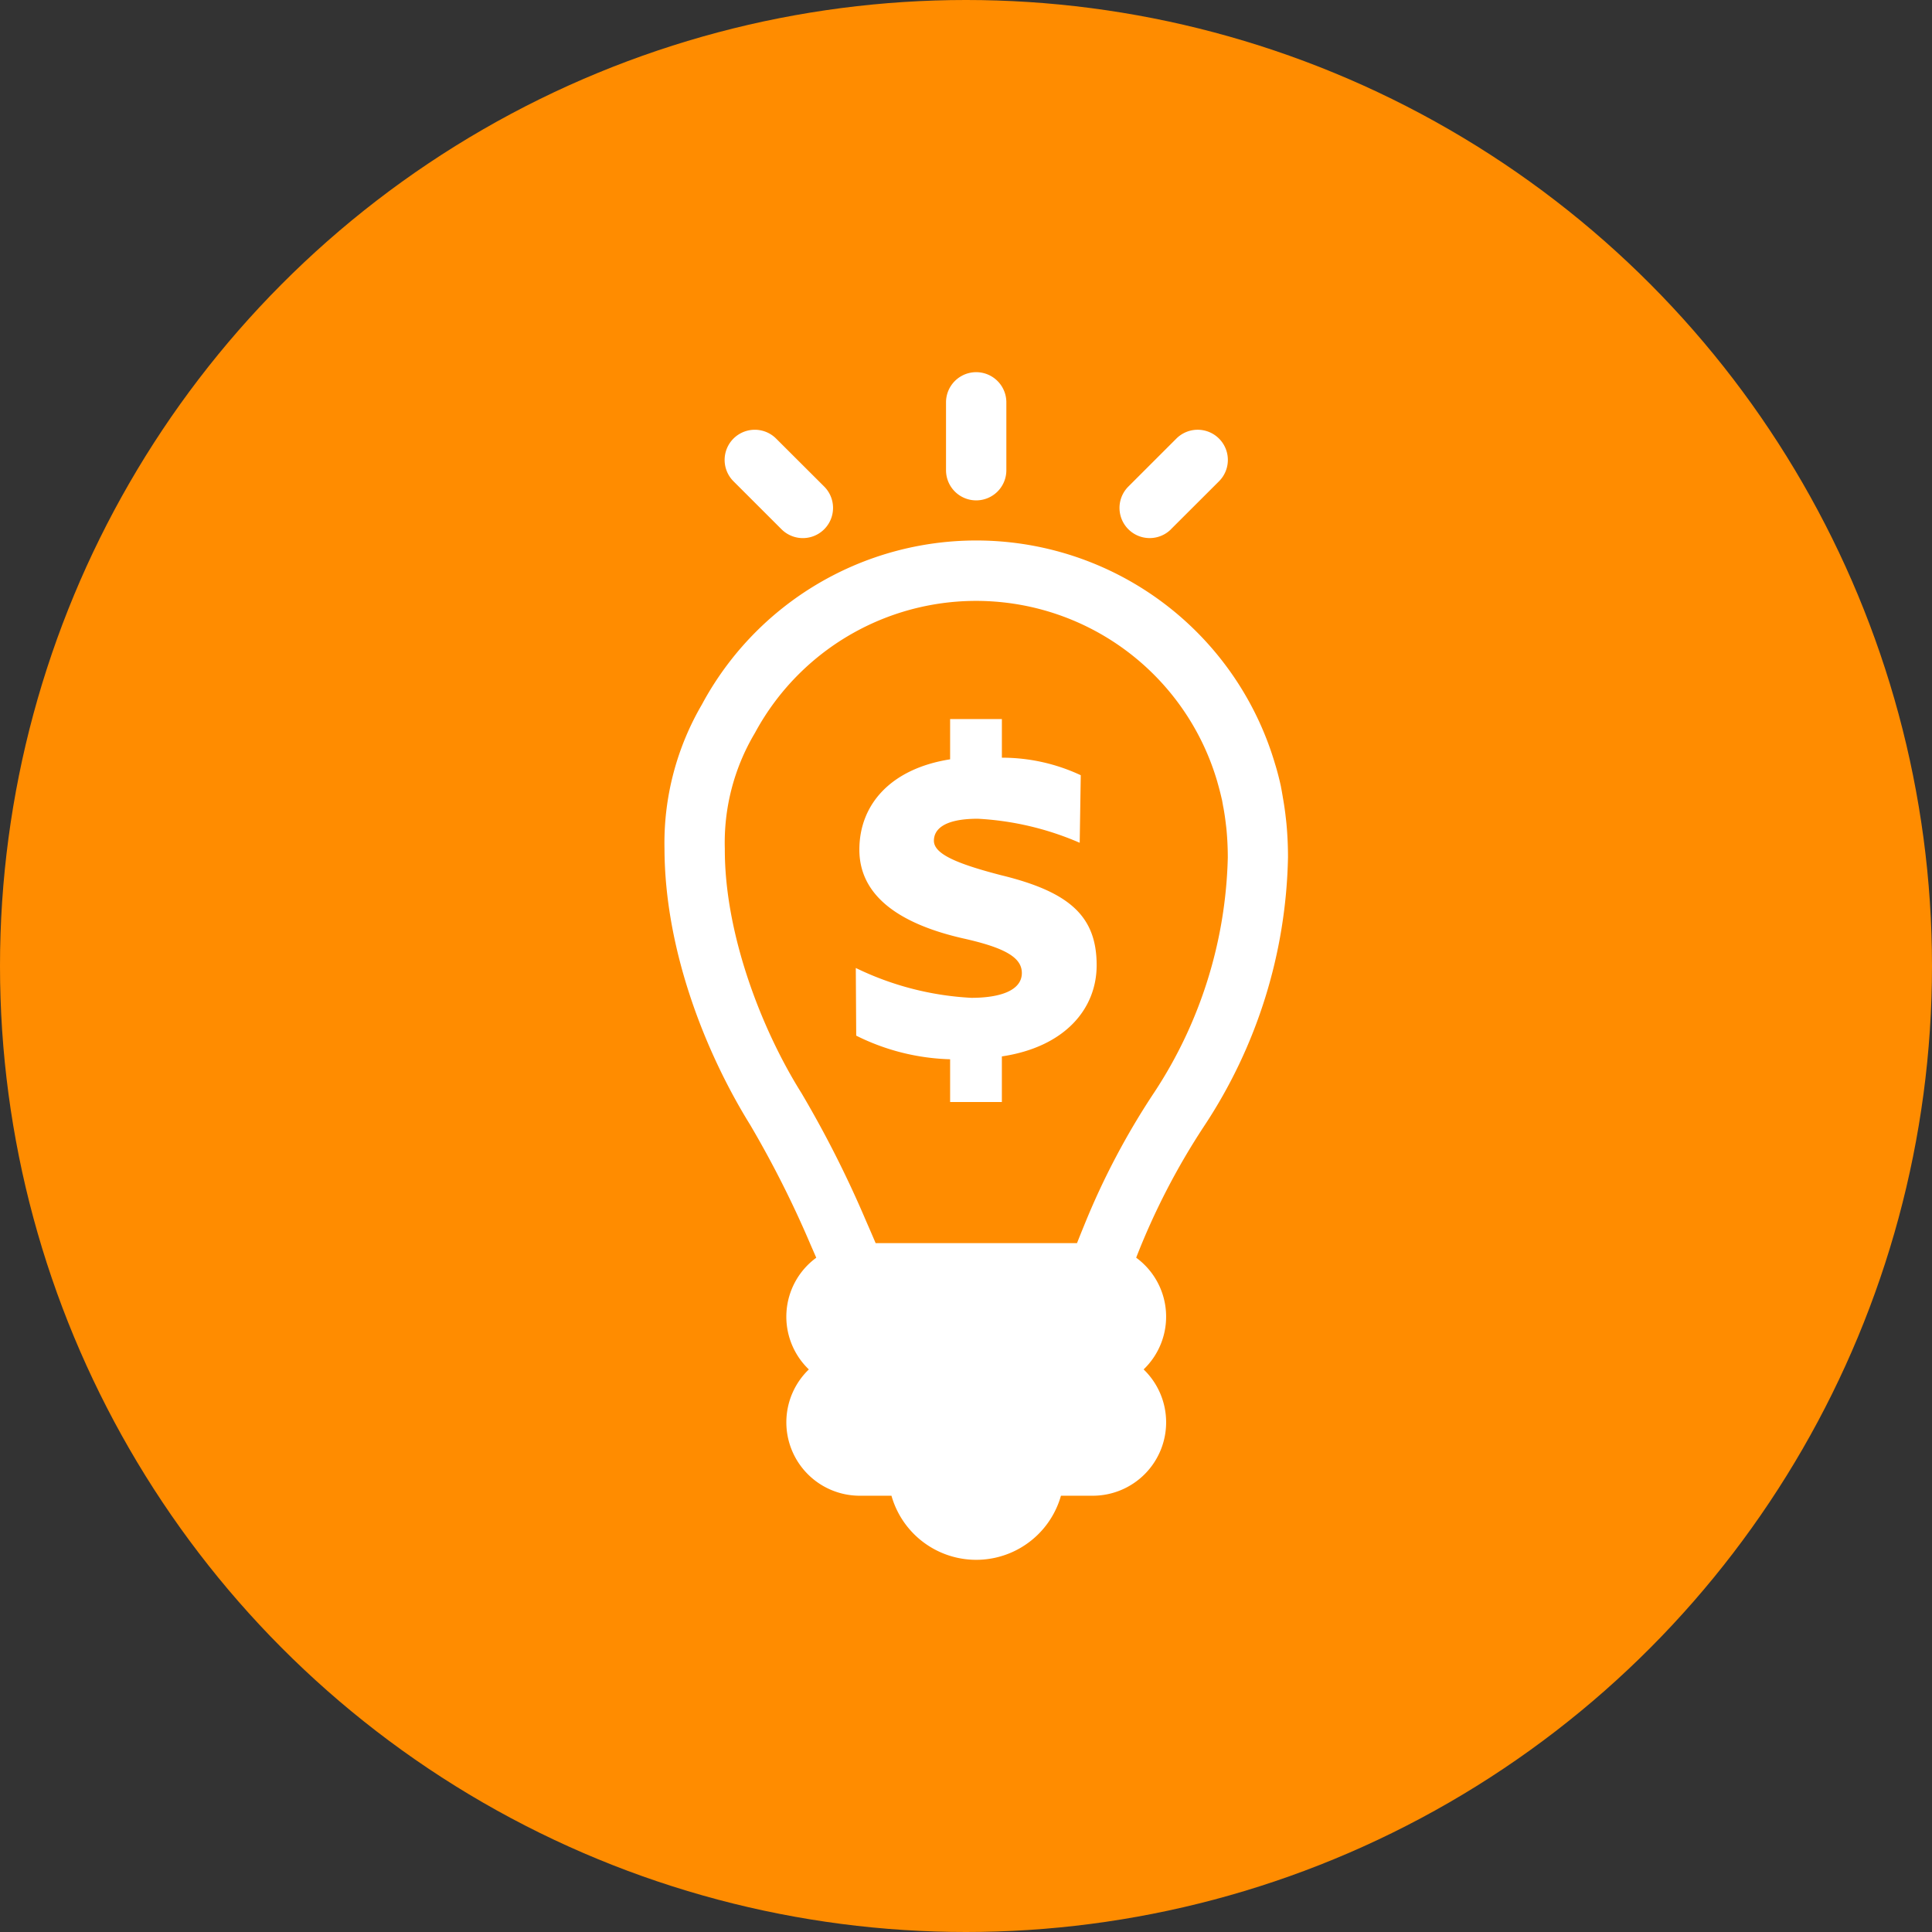
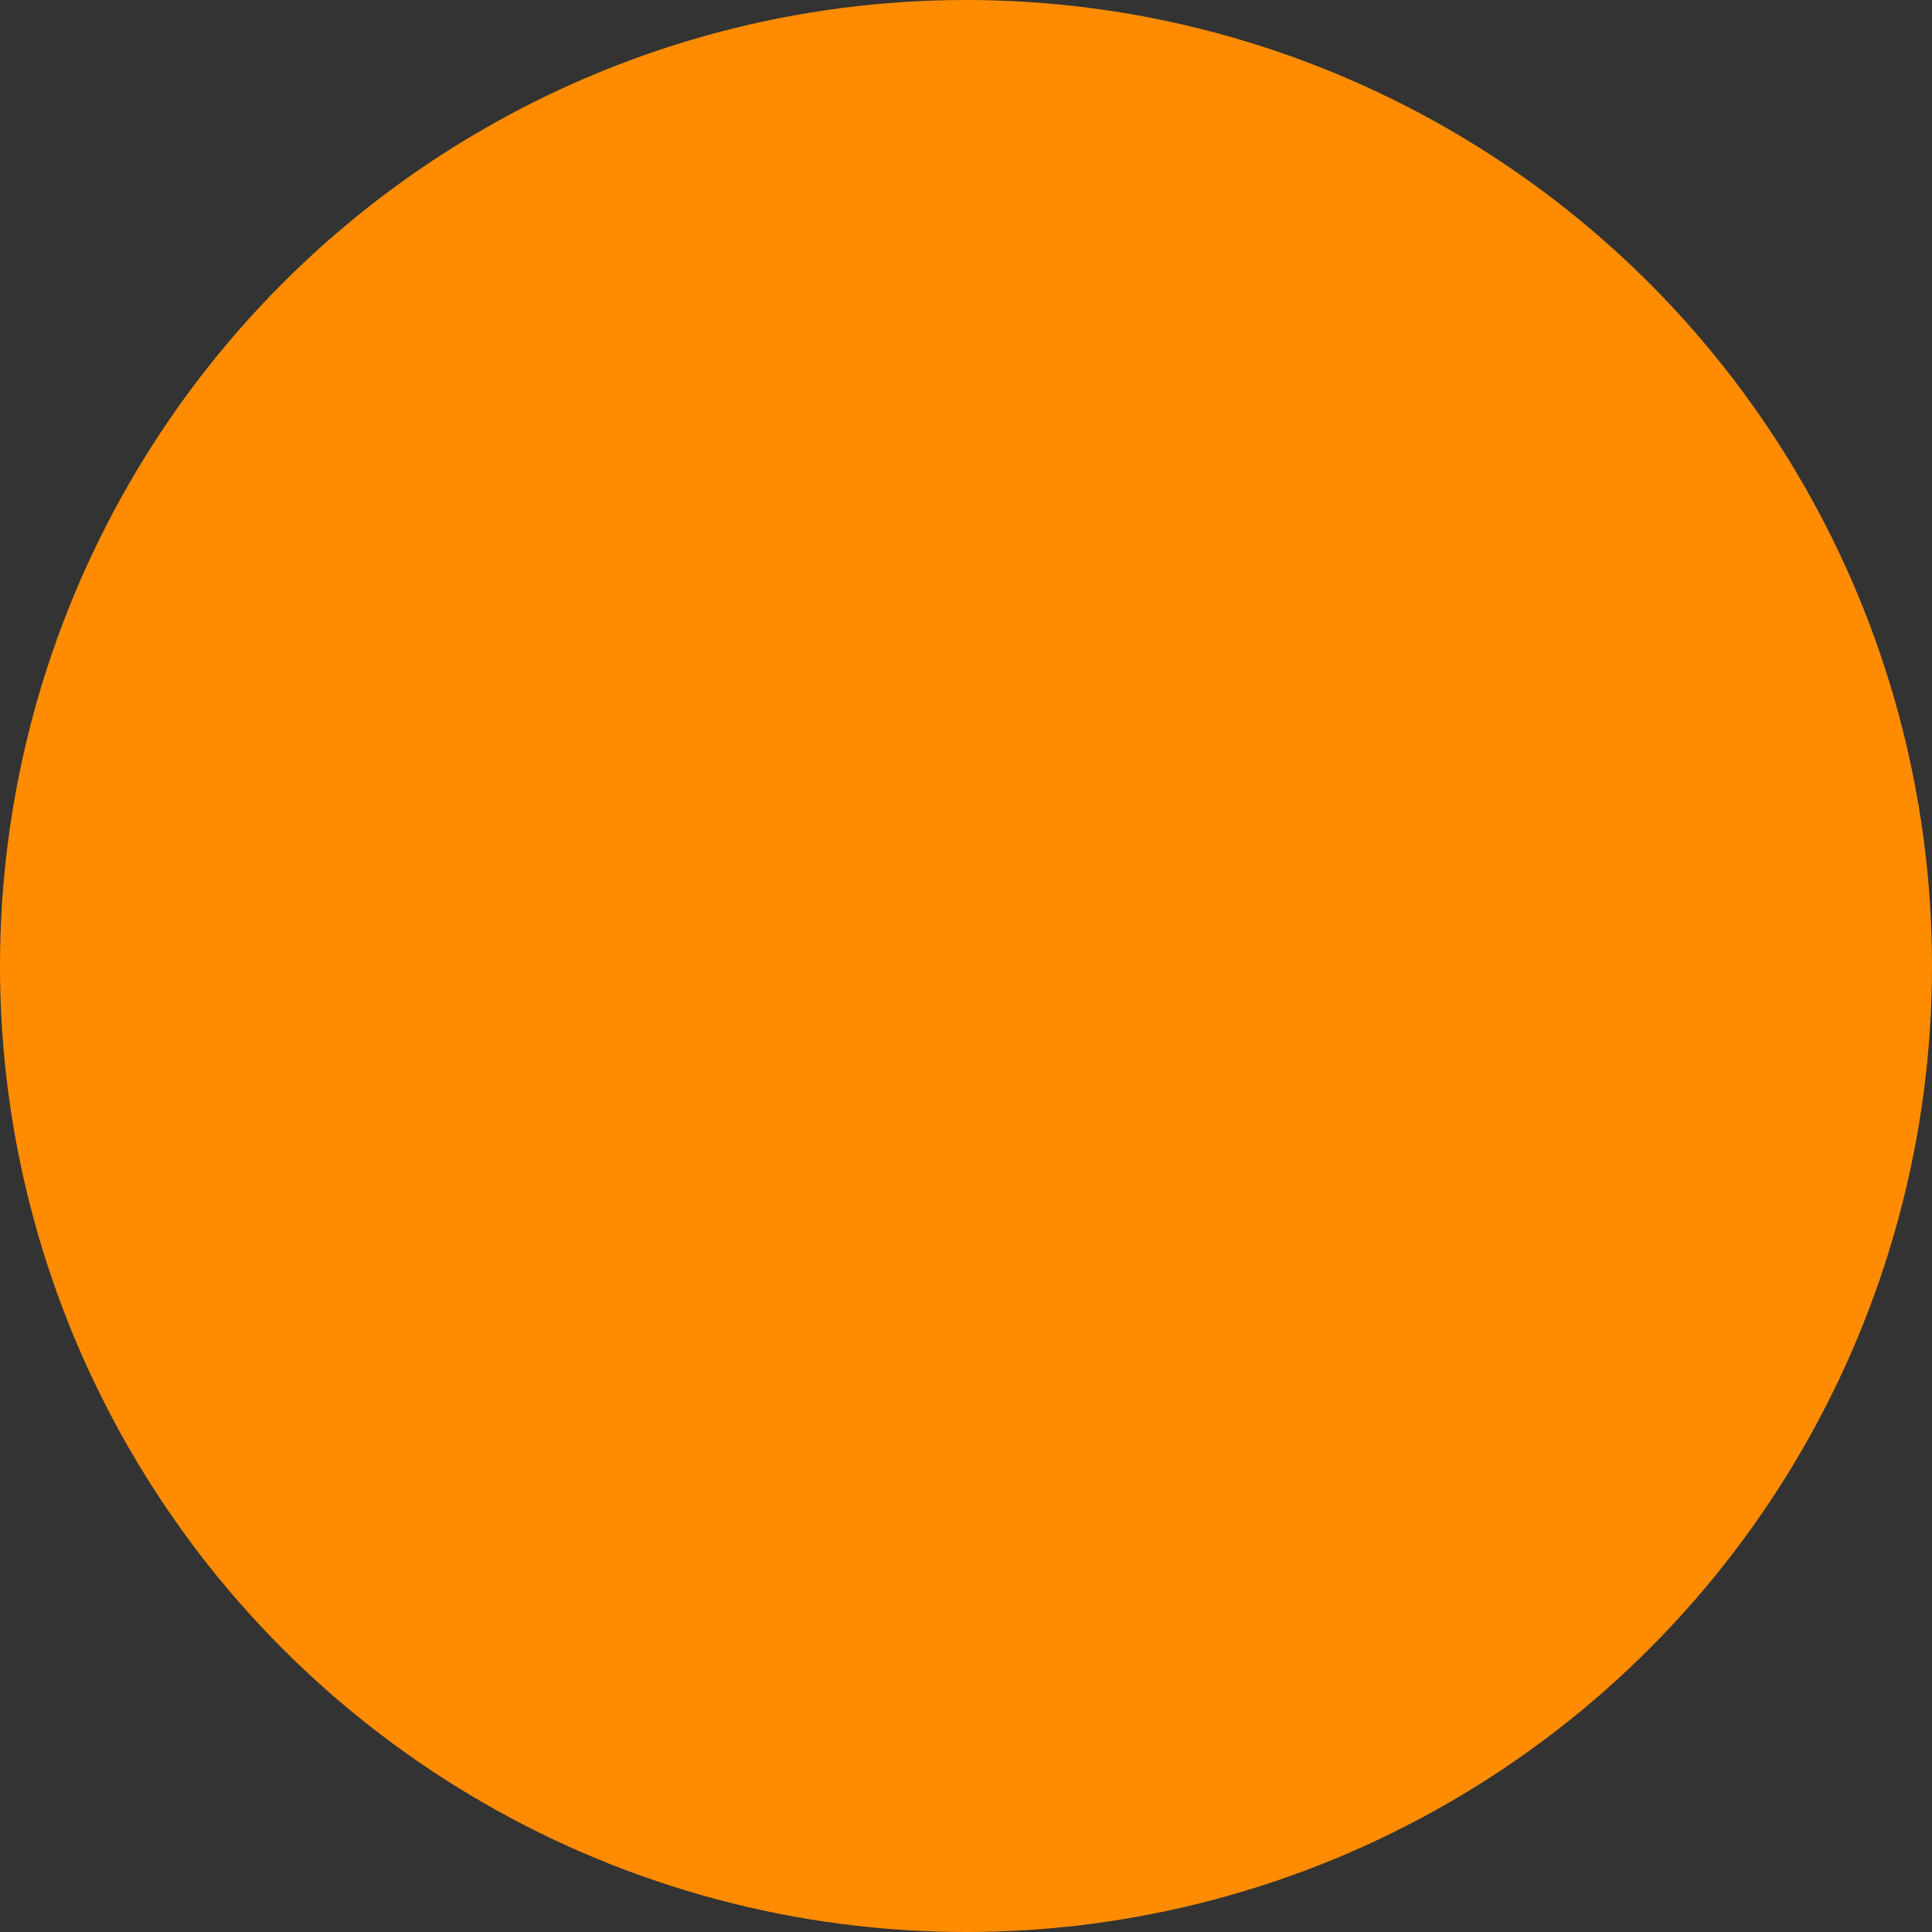
<svg xmlns="http://www.w3.org/2000/svg" width="150" height="150" viewBox="0 0 150 150">
  <rect x="0" y="0" width="150" height="150" fill="#333333" stroke="none" />
  <defs>
    <clipPath id="clip-path">
      <rect id="長方形_25227" data-name="長方形 25227" width="48.409" height="92.208" fill="#fff" />
    </clipPath>
  </defs>
  <g id="グループ_22485" data-name="グループ 22485" transform="translate(-360 -1042)">
    <circle id="楕円形_91" data-name="楕円形 91" cx="75" cy="75" r="75" transform="translate(360 1042)" fill="#ff8c00" />
    <g id="グループ_22487" data-name="グループ 22487" transform="translate(411.591 1070.896)">
      <g id="グループ_22486" data-name="グループ 22486" clip-path="url(#clip-path)">
-         <path id="パス_33702" data-name="パス 33702" d="M24.2,9.953a2.341,2.341,0,0,0,2.342-2.342V2.342a2.342,2.342,0,1,0-4.684,0V7.611A2.341,2.341,0,0,0,24.2,9.953m15.121,2.242L43.053,8.47a2.342,2.342,0,0,0-3.312-3.314L36.014,8.881a2.342,2.342,0,0,0,3.312,3.314m-30.242,0A2.342,2.342,0,0,0,12.4,8.881L8.667,5.156A2.342,2.342,0,0,0,5.356,8.47ZM26.165,39.063c-3.545-.917-5.248-1.673-5.248-2.686,0-.82.691-1.706,3.414-1.706a22.928,22.928,0,0,1,7.906,1.866l.082-5.245a14.4,14.4,0,0,0-6.124-1.361v-3H22.176v3.126c-4.611.728-7.046,3.506-7.046,7.017,0,3.792,3.478,5.845,8.057,6.887,3.261.726,4.558,1.488,4.558,2.686,0,1.358-1.679,1.928-3.92,1.928a23.234,23.234,0,0,1-8.972-2.318l.032,5.254a17.334,17.334,0,0,0,7.291,1.834v3.318h4.018v-3.54c4.864-.726,7.359-3.665,7.359-7.079,0-3.792-2.086-5.685-7.389-6.982m22.245-1.376c0-.867-.037-1.734-.117-2.6l0,0c-.025-.269-.055-.5-.078-.7v-.01q-.089-.727-.217-1.43l0-.016c-.032-.17-.069-.418-.135-.741l0-.017q-.182-.837-.423-1.645l0,.009A24.184,24.184,0,0,0,3,25.625l0,0c-.011.017-.016.037-.027.055s-.03.043-.043.067l.007,0A21.332,21.332,0,0,0,0,37.011C.023,44.826,3.142,52.777,6.66,58.45a80.656,80.656,0,0,1,4.7,9.335c.146.333.286.653.423.969a5.671,5.671,0,0,0-.576,8.672,5.7,5.7,0,0,0,3.961,9.806h2.454a6.838,6.838,0,0,0,13.159,0H33.24A5.7,5.7,0,0,0,37.2,77.425a5.673,5.673,0,0,0-.579-8.675,54.514,54.514,0,0,1,5.269-10.206,39.135,39.135,0,0,0,6.518-20.856M32.563,66.29c-.192.467-.368.906-.535,1.329H16.393c-.231-.543-.476-1.111-.743-1.719a84.816,84.816,0,0,0-5.015-9.928C7.483,50.95,4.661,43.535,4.684,37.011A16.629,16.629,0,0,1,6.968,28.1l.071-.122a19.508,19.508,0,0,1,35.893,3.859l0,.009q.192.66.341,1.325l0-.017c.03.133.062.349.117.64l0-.016c.071.388.13.774.176,1.158v-.01c.027.232.053.431.069.6l0,0c.066.711.1,1.434.1,2.163a34.631,34.631,0,0,1-5.685,18.19A57.806,57.806,0,0,0,32.563,66.29" fill="#fff" />
-       </g>
+         </g>
    </g>
  </g>
</svg>